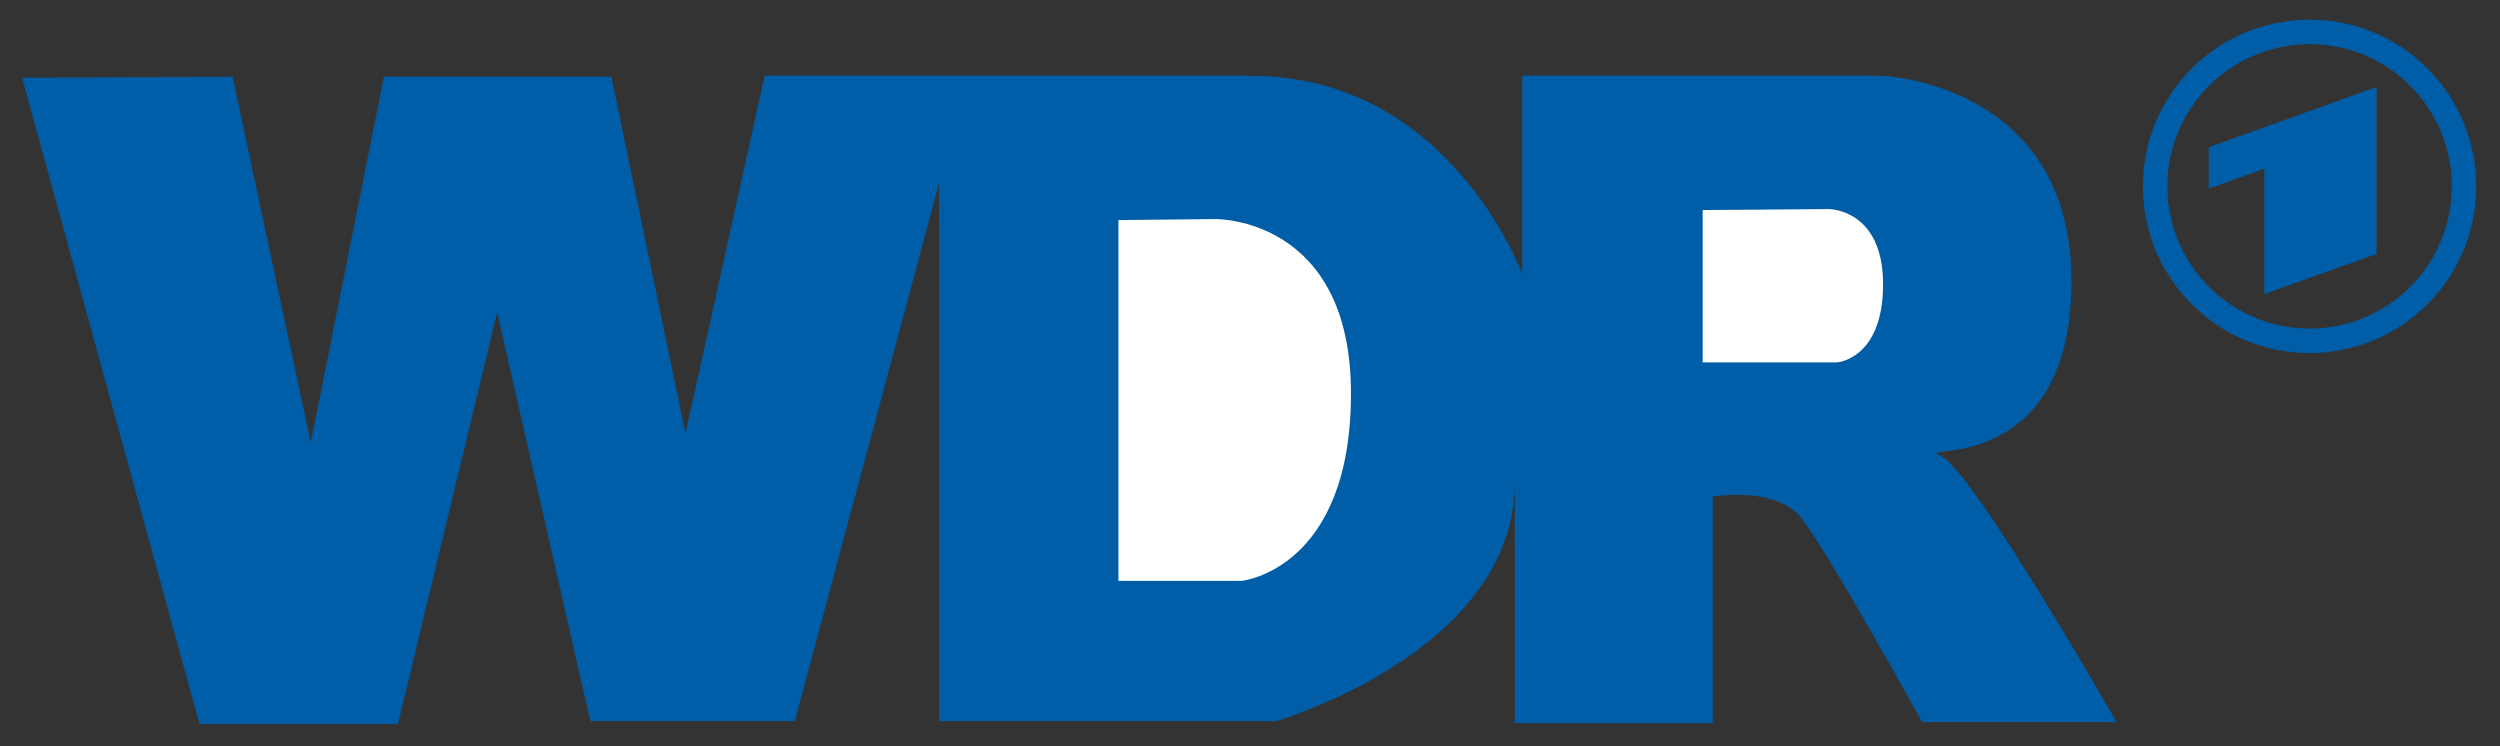
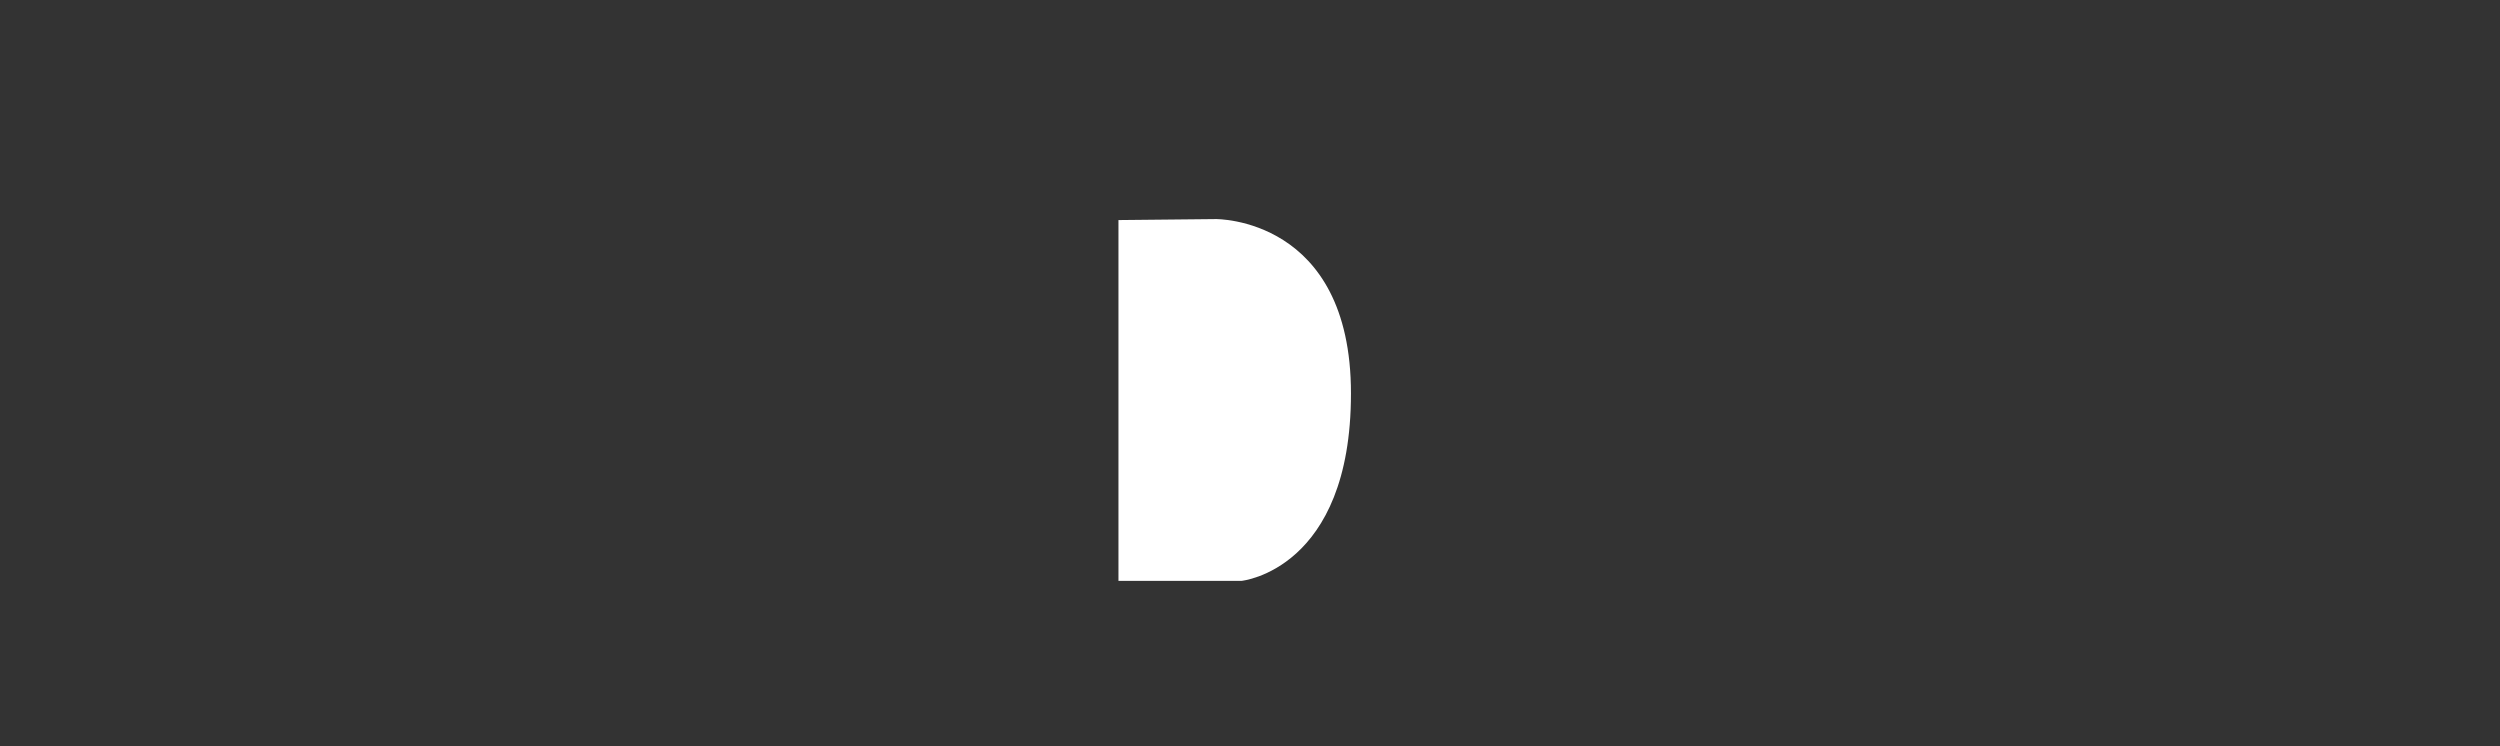
<svg xmlns="http://www.w3.org/2000/svg" version="1.1" id="Ebene_1" x="0px" y="0px" width="127.041px" height="37.932px" viewBox="0 0 127.041 37.932" enable-background="new 0 0 127.041 37.932" xml:space="preserve">
  <rect x="0" y="0" width="127.041" height="37.932" fill="#333333" stroke="none" />
-   <path fill="#005EA8" d="M117.366,2.242c-3.992,0-7.228,3.236-7.228,7.228c0,3.992,3.236,7.227,7.228,7.227  c3.993,0,7.227-3.235,7.227-7.227C124.593,5.478,121.359,2.242,117.366,2.242 M120.767,12.901V4.42l-8.526,3.062v2.107l2.823-1.019  v6.371L120.767,12.901z M117.366,1c4.677,0,8.468,3.792,8.468,8.469c0,4.678-3.791,8.472-8.468,8.472  c-4.678,0-8.47-3.794-8.47-8.472C108.896,4.792,112.688,1,117.366,1" />
-   <path fill="#005EA8" d="M1.125,3.953l9.014,32.846h10.083l5.042-20.93L30,36.647h10.389L47.721,9.3v27.347h17.111  c0,0,12.146-3.514,12.146-12.146c0-8.631,0,12.247,0,12.247h10.057V25.239c0,0,3.158-0.561,4.481,1.069  c1.325,1.63,6.162,10.389,6.162,10.389h9.879c0,0-7.385-12.935-8.963-13.546c-1.579-0.61,6.671,1.223,6.671-8.861  c0-10.083-9.626-10.44-9.626-10.44H77.356v10.083c0,0-3.666-10.083-13.8-10.083c-10.134,0-24.698,0-24.698,0l-4.023,18.18  L31.067,3.901h-11.56l-3.716,18.588L11.82,3.901L1.125,3.953z" />
  <path fill="#FFFFFF" d="M56.836,11.183v18.333H63.1c0,0,5.551-0.56,5.551-9.523s-6.875-8.86-6.875-8.86L56.836,11.183z" />
-   <path fill="#FFFFFF" d="M86.524,10.674v7.741h6.824c0,0,2.343-0.153,2.343-3.972c0-3.819-2.75-3.819-2.75-3.819L86.524,10.674z" />
</svg>